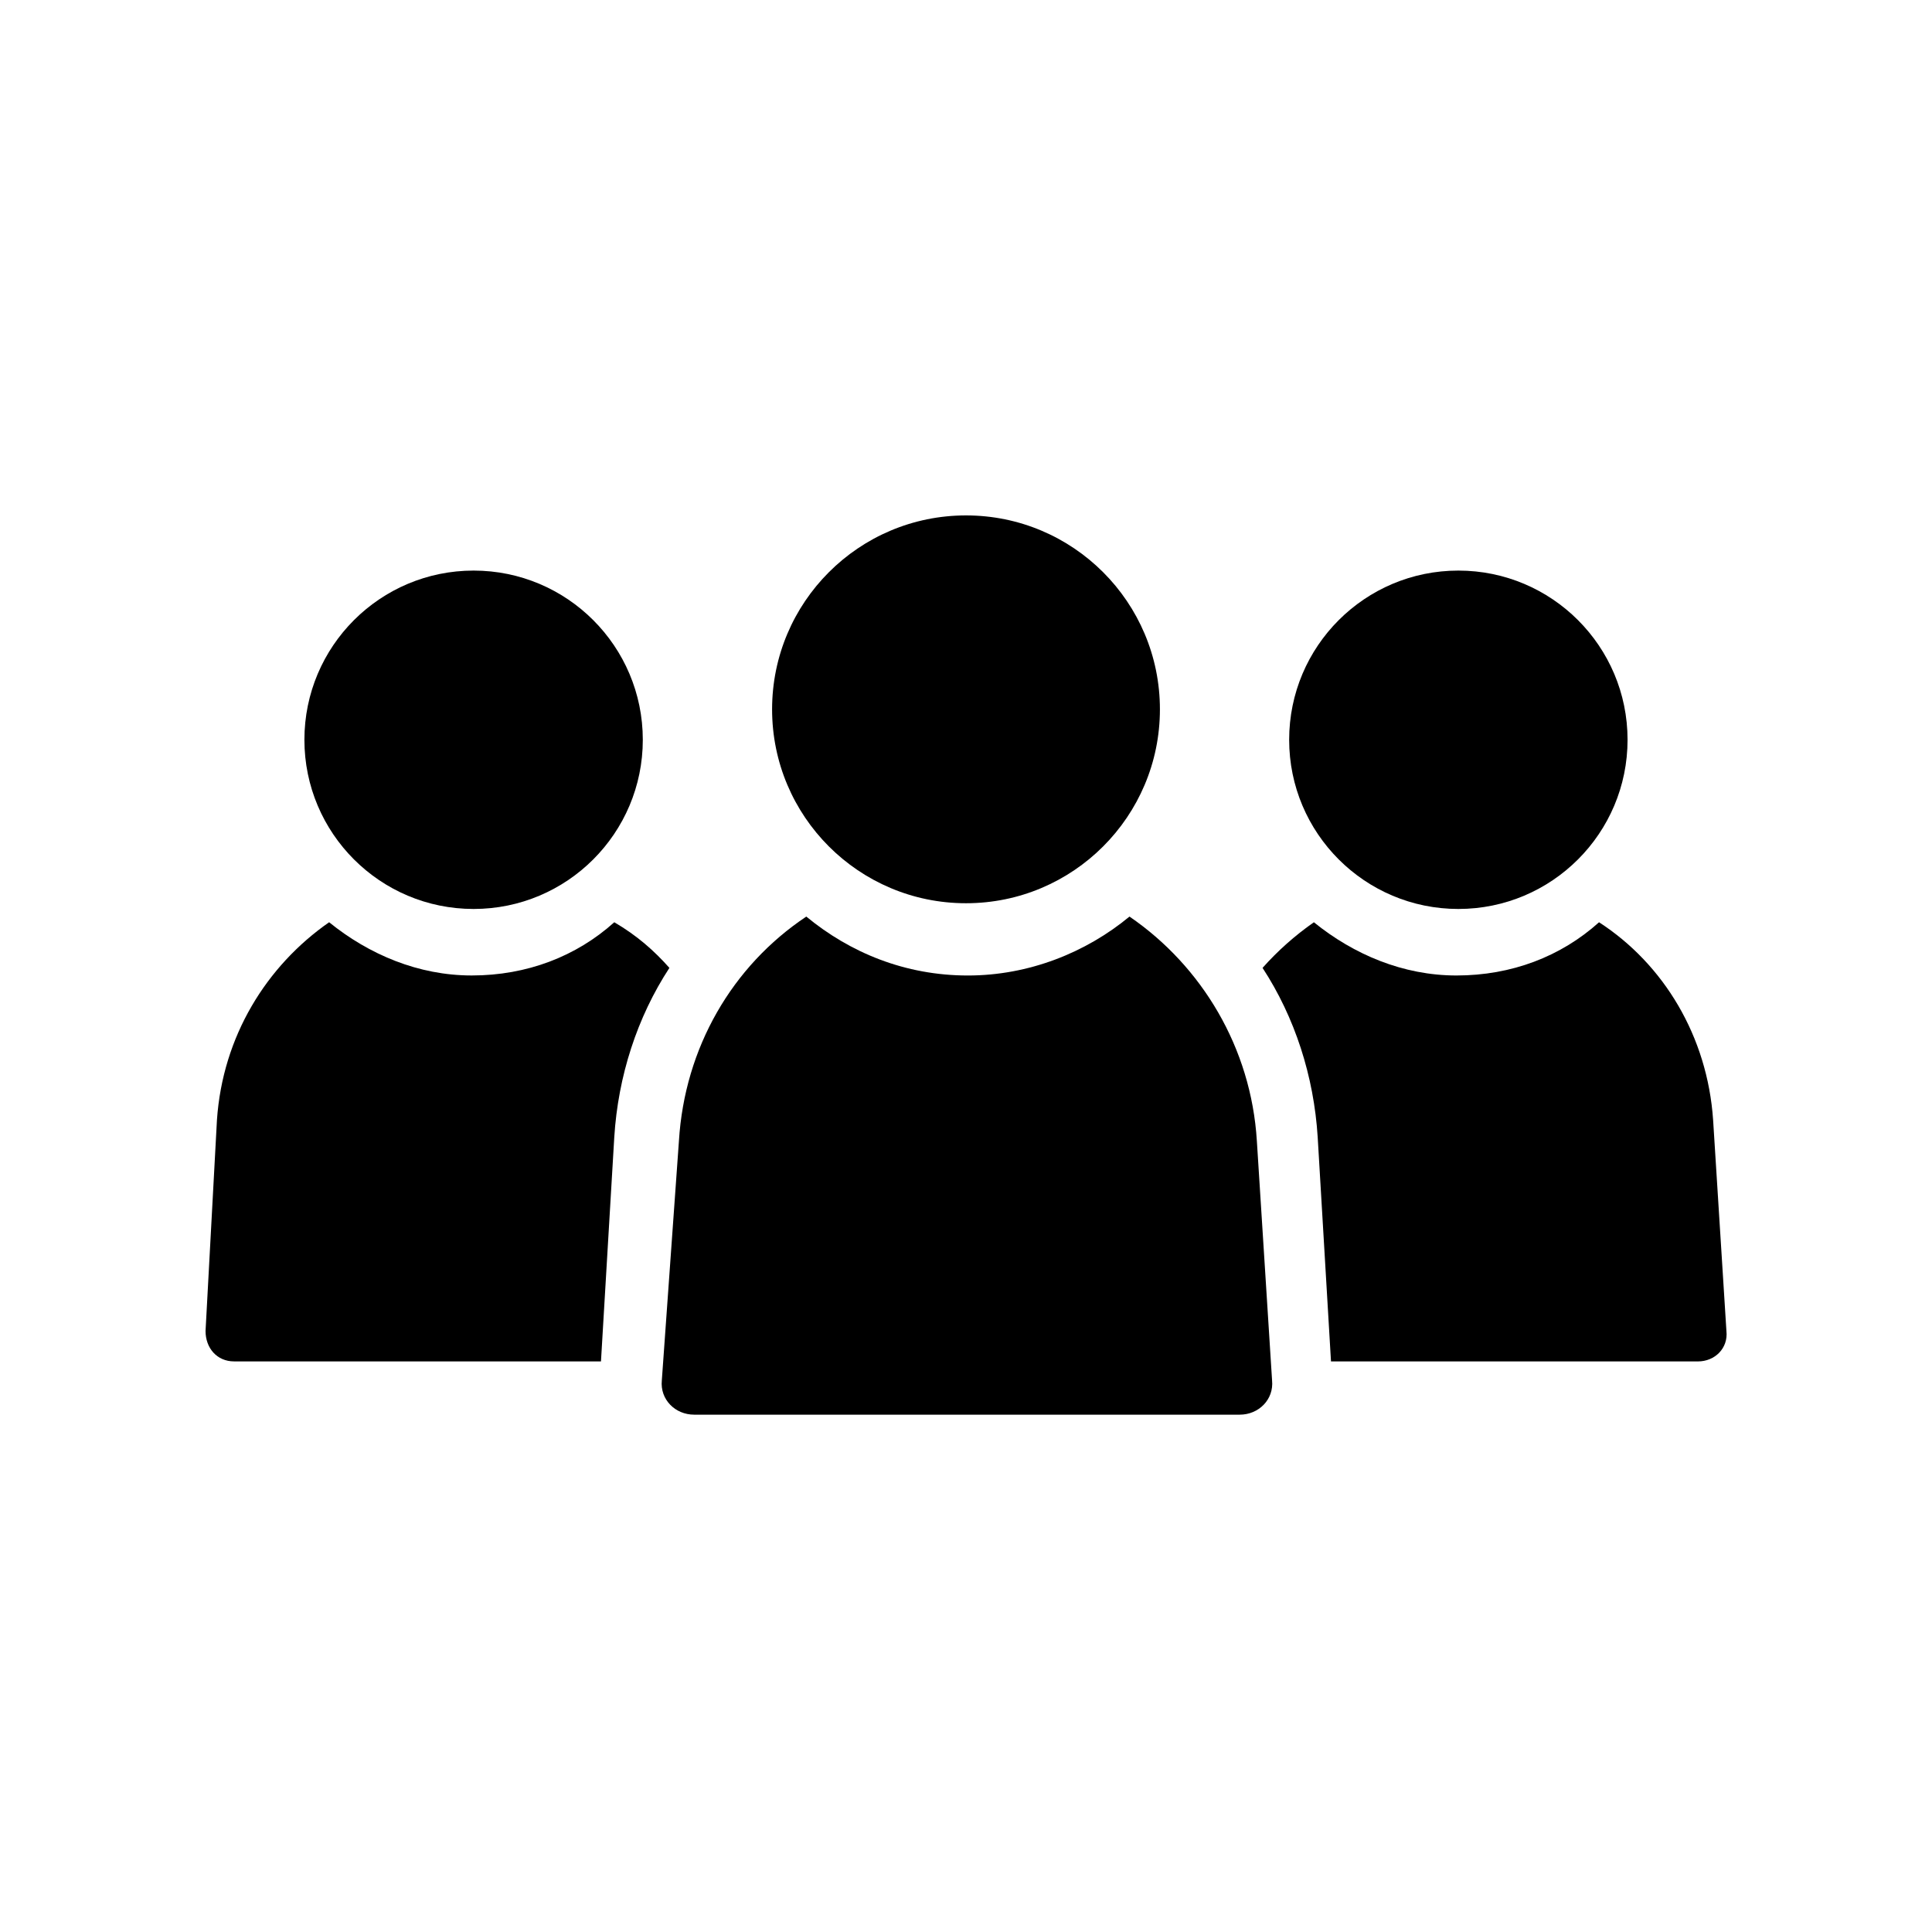
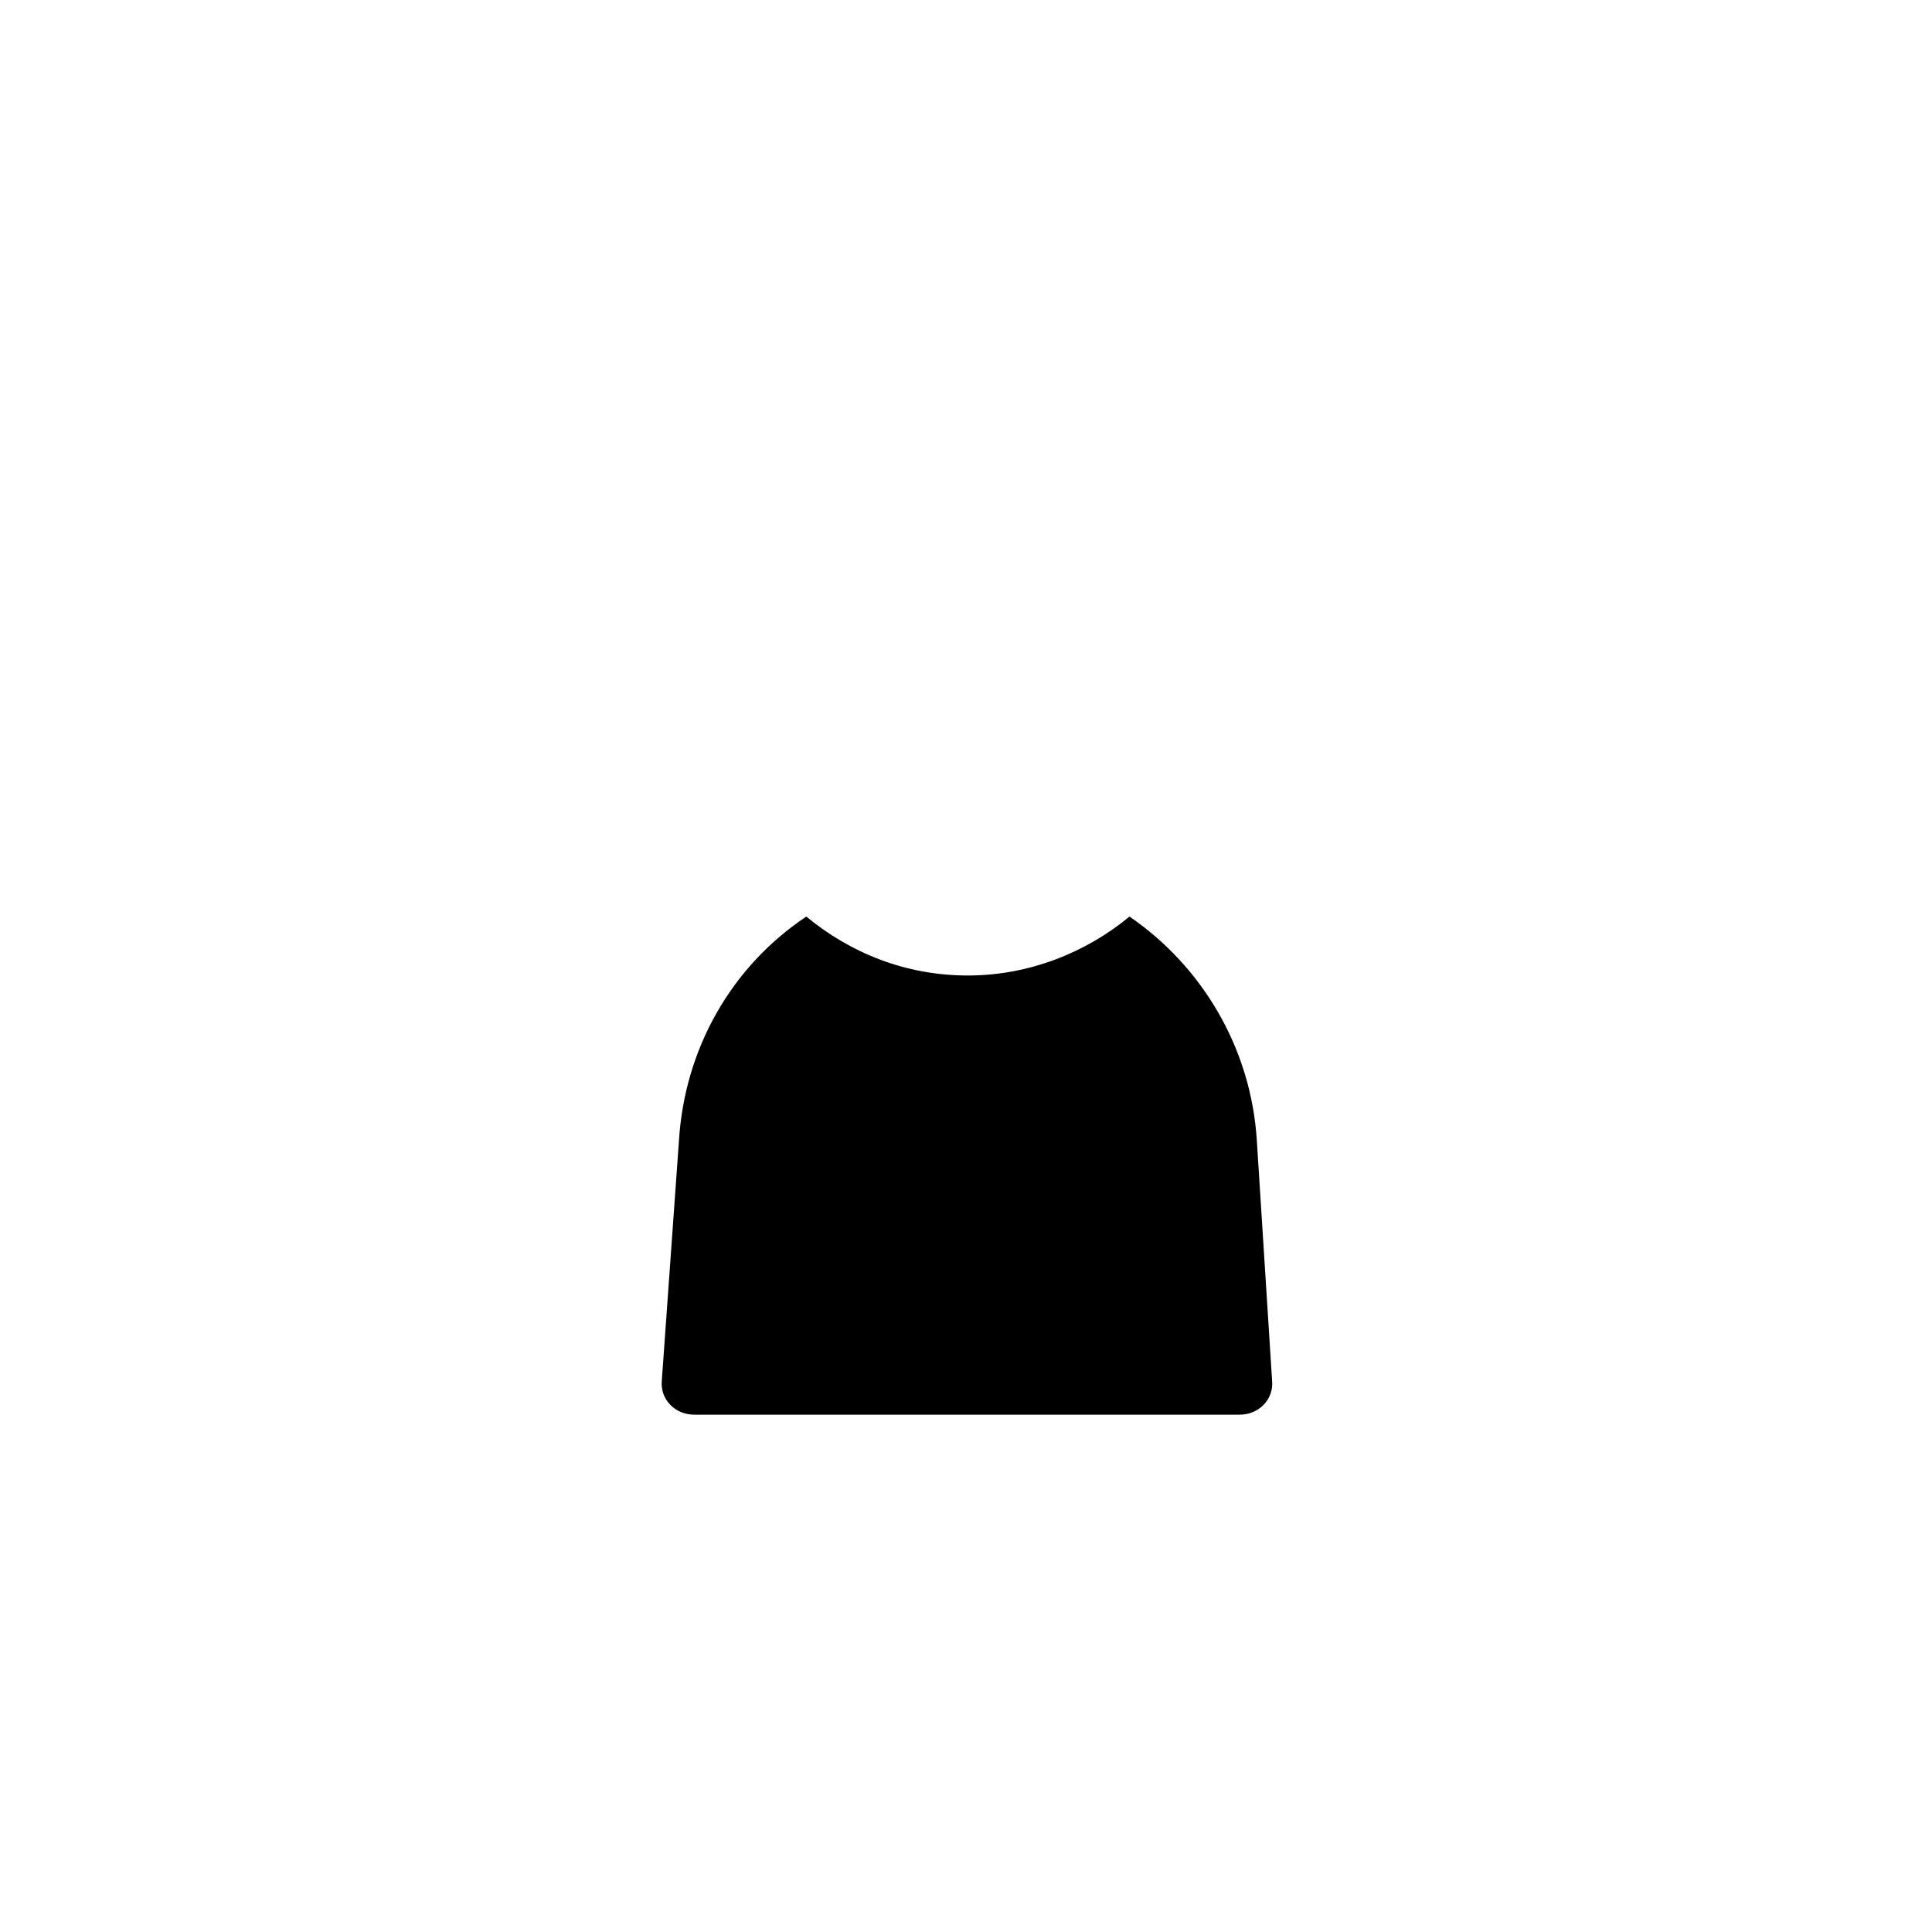
<svg xmlns="http://www.w3.org/2000/svg" fill="#000000" width="800px" height="800px" version="1.1" viewBox="144 144 512 512">
  <g>
    <path d="m477.08 446.35c-1.512-24.688-14.609-46.352-33.754-59.449-11.586 9.574-26.703 15.617-42.824 15.617-16.625 0-31.234-6.047-42.824-15.617-19.648 13.098-32.242 34.762-33.754 59.449l-4.535 63.48c-0.504 5.039 3.527 9.07 8.566 9.07h144.59c5.039 0 9.07-4.031 8.566-9.07z" />
-     <path d="m451.39 331.98c0 28.383-23.008 51.387-51.387 51.387-28.383 0-51.391-23.004-51.391-51.387s23.008-51.391 51.391-51.391c28.379 0 51.387 23.008 51.387 51.391" />
-     <path d="m601.52 496.73c0.504 4.535-3.023 8.062-7.559 8.062l-97.234-0.004-3.527-59.449c-1.008-16.121-6.047-31.738-14.609-44.84 4.031-4.535 8.566-8.566 13.602-12.09 10.578 8.566 23.68 14.105 37.785 14.105 14.609 0 27.711-5.039 37.785-14.105 17.129 11.082 28.719 30.23 30.23 52.395z" />
-     <path d="m575.32 340.05c0 24.762-20.074 44.836-44.84 44.836-24.762 0-44.84-20.074-44.84-44.836 0-24.766 20.078-44.84 44.84-44.84 24.766 0 44.84 20.074 44.84 44.84" />
-     <path d="m321.4 400.5c-8.566 13.098-13.602 28.719-14.609 44.84l-3.527 59.449-97.234-0.004c-4.535 0-7.559-3.527-7.559-8.062l3.023-55.922c1.512-22.168 13.098-40.809 29.727-52.395 10.578 8.566 23.68 14.105 37.785 14.105 14.609 0 27.711-5.039 37.785-14.105 6.047 3.527 10.582 7.559 14.609 12.094z" />
-     <path d="m314.35 340.05c0 24.762-20.074 44.836-44.84 44.836s-44.84-20.074-44.84-44.836c0-24.766 20.074-44.84 44.84-44.84s44.84 20.074 44.84 44.84" />
  </g>
</svg>